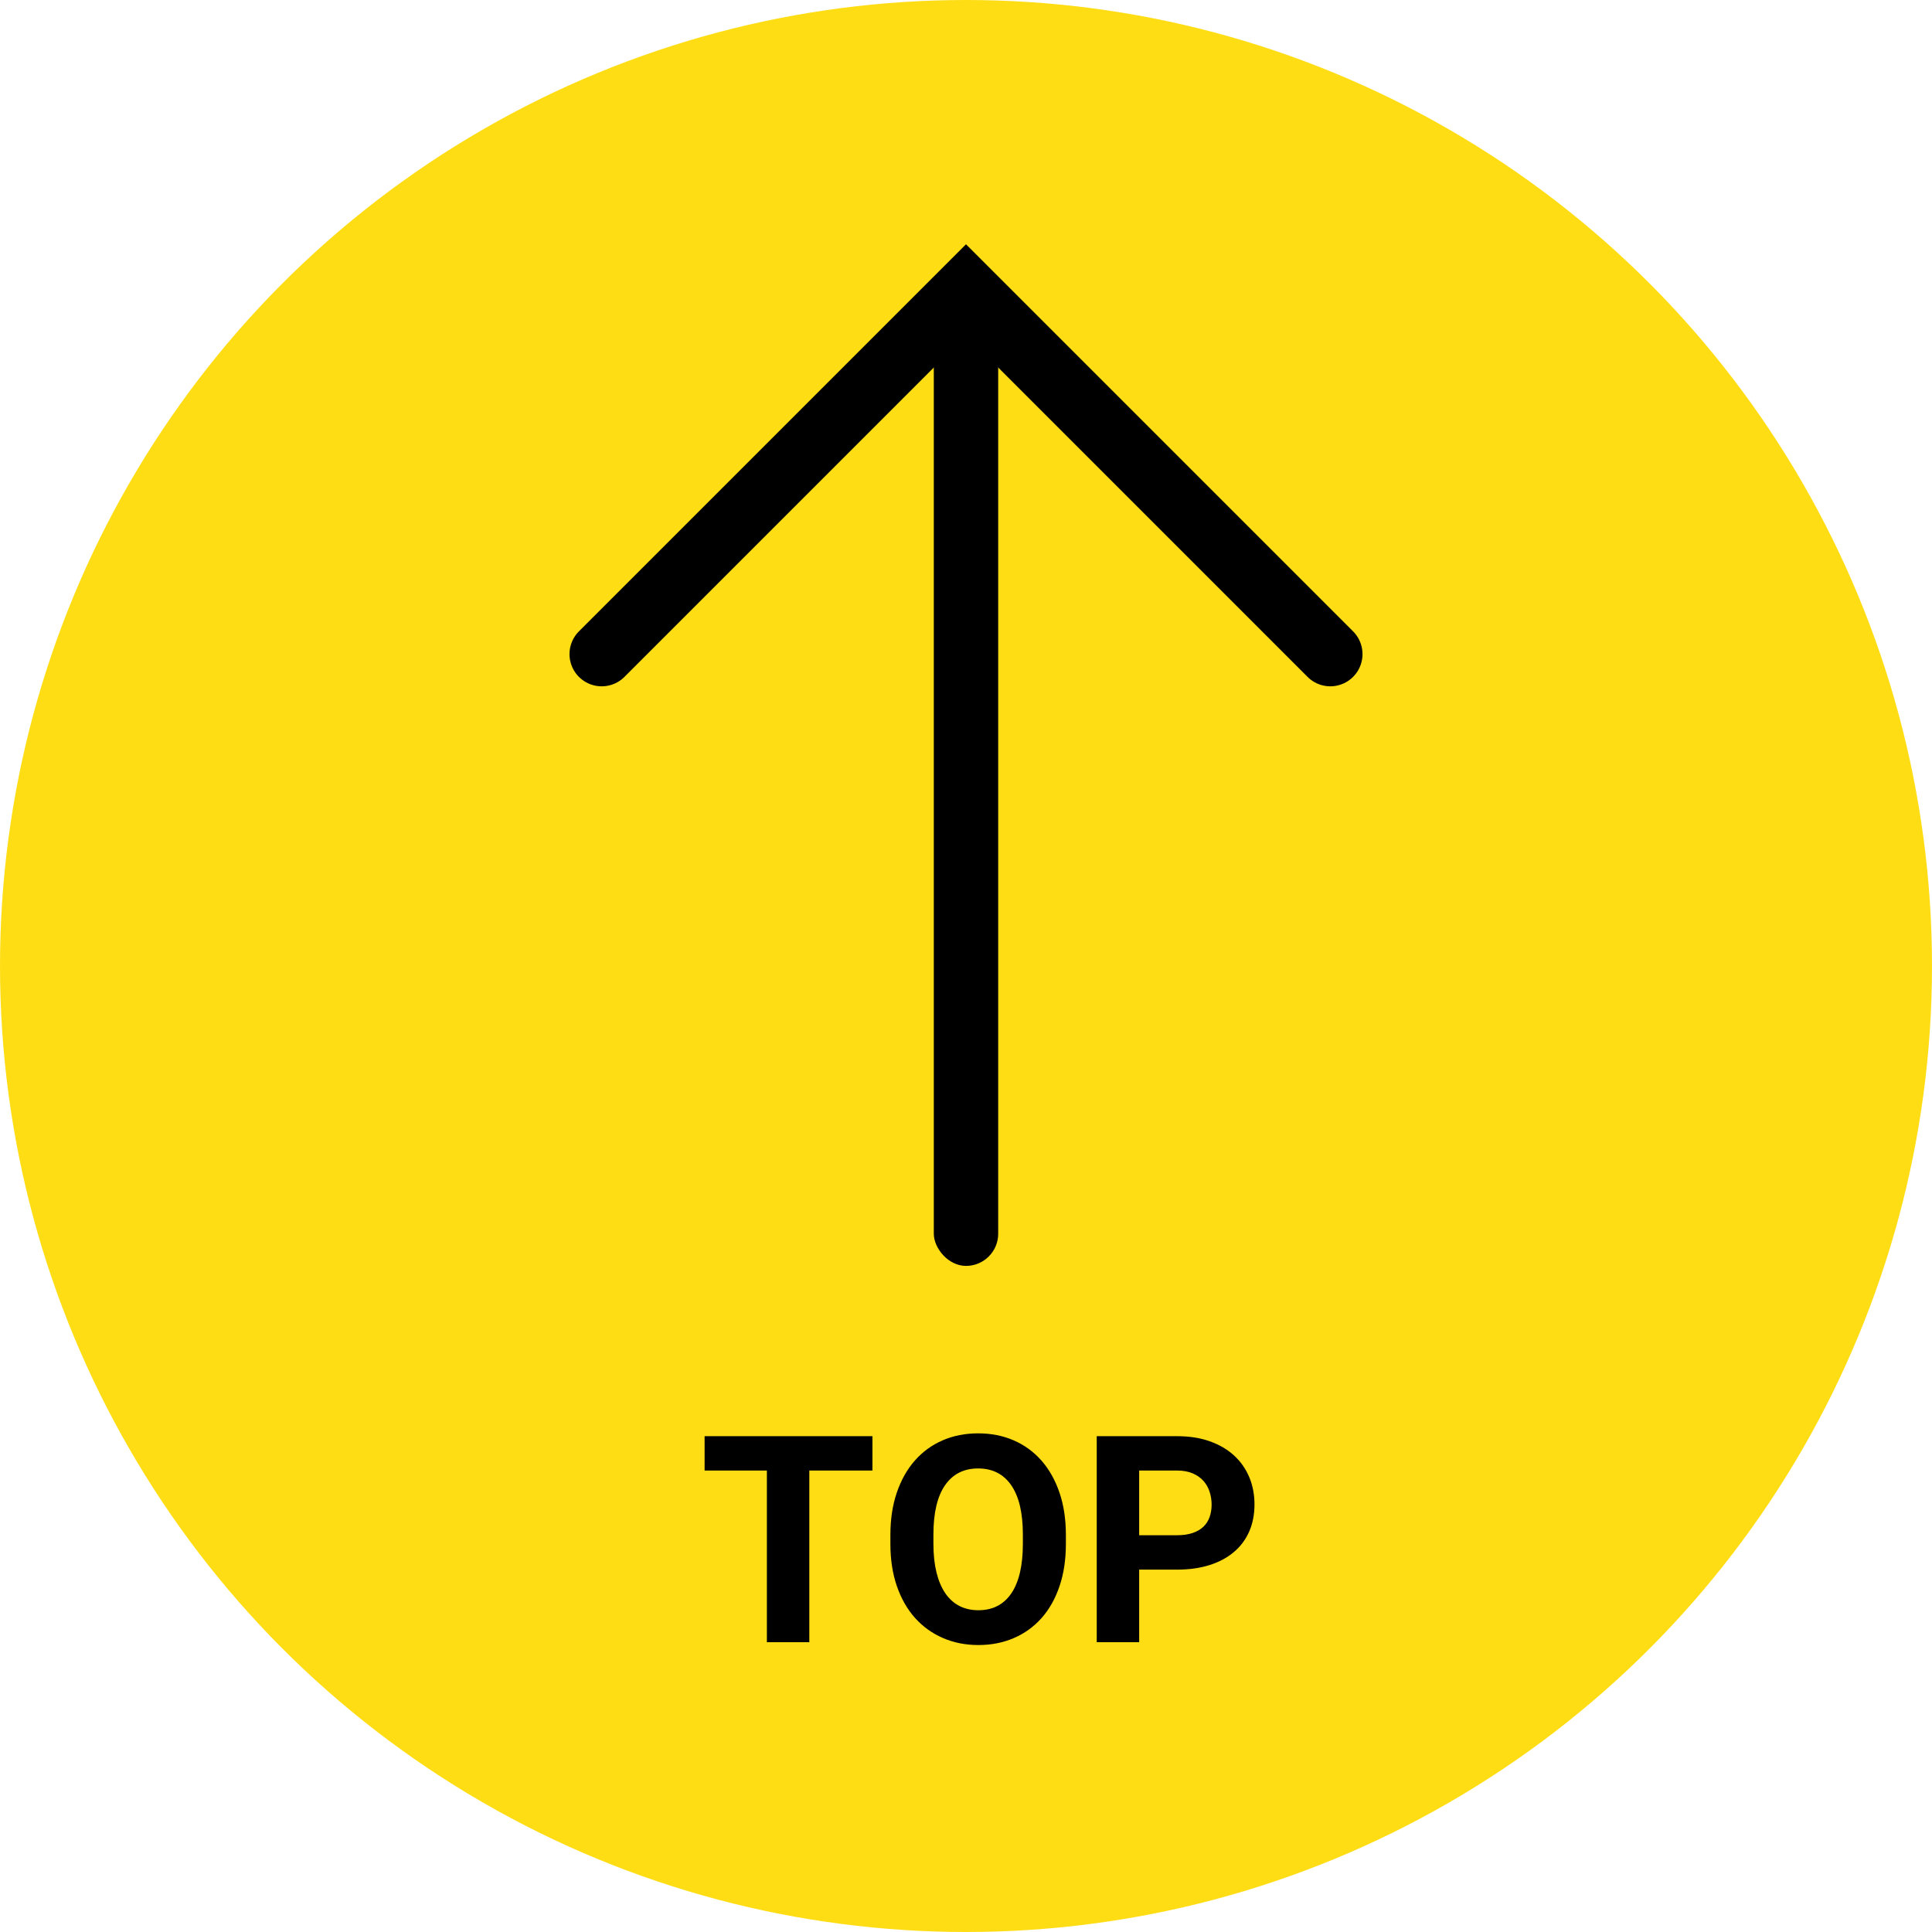
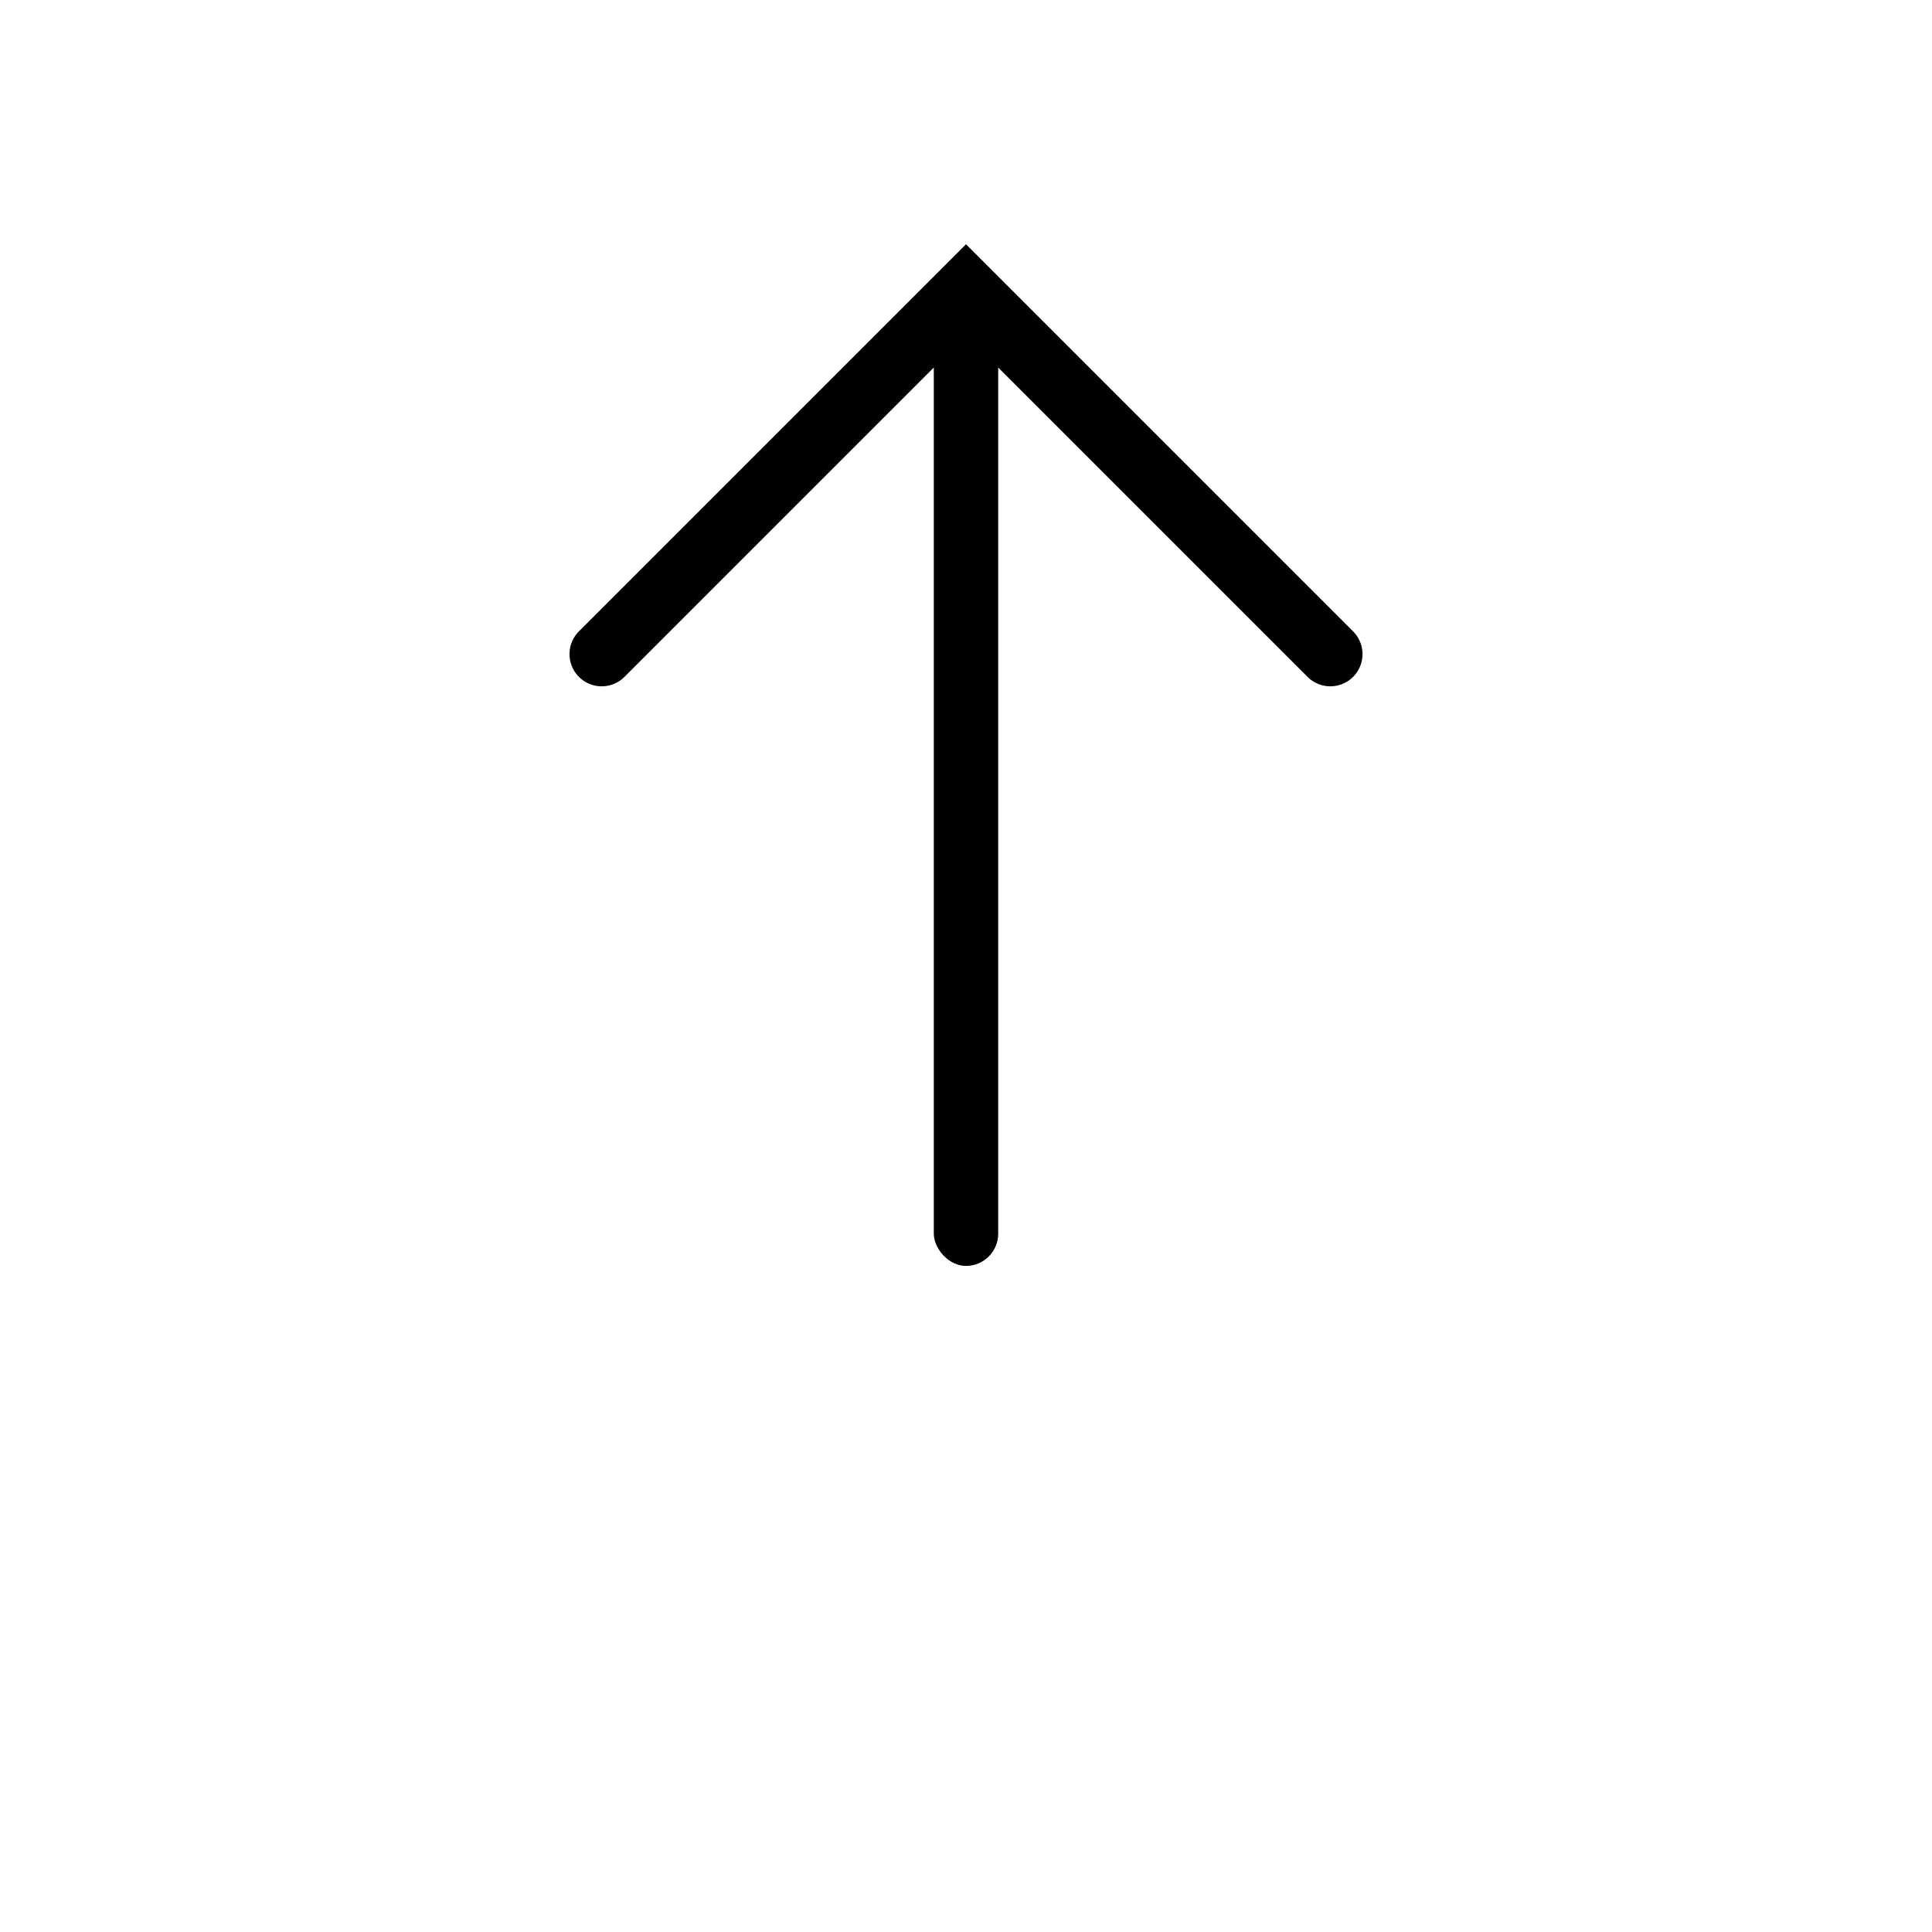
<svg xmlns="http://www.w3.org/2000/svg" width="60px" height="60px" viewBox="0 0 60 60" version="1.1">
  <title>icon/back-to-top copy</title>
  <g id="icon/back-to-top-copy" stroke="none" stroke-width="1" fill="none" fill-rule="evenodd">
-     <circle id="Oval" fill="#FFDD15" cx="30" cy="30" r="30" />
-     <path d="M25.134,51 L25.134,45.669 L27.094,45.669 L27.094,44.602 L21.882,44.602 L21.882,45.669 L23.816,45.669 L23.816,51 L25.134,51 Z M30.386,51.088 C30.787,51.088 31.155,51.015 31.489,50.87 C31.823,50.725 32.109,50.518 32.348,50.249 C32.587,49.979 32.772,49.65 32.904,49.262 C33.036,48.874 33.102,48.435 33.102,47.946 L33.102,47.946 L33.102,47.665 C33.102,47.178 33.035,46.74 32.902,46.351 C32.768,45.961 32.582,45.63 32.341,45.357 C32.101,45.085 31.814,44.876 31.48,44.731 C31.146,44.586 30.778,44.514 30.377,44.514 C29.976,44.514 29.608,44.586 29.274,44.731 C28.94,44.876 28.653,45.085 28.413,45.357 C28.172,45.63 27.986,45.961 27.852,46.351 C27.719,46.74 27.652,47.178 27.652,47.665 L27.652,47.665 L27.652,47.946 C27.652,48.435 27.72,48.874 27.854,49.262 C27.989,49.65 28.177,49.979 28.419,50.249 C28.661,50.518 28.949,50.725 29.283,50.87 C29.617,51.015 29.984,51.088 30.386,51.088 Z M30.386,50.007 C30.163,50.007 29.965,49.962 29.792,49.873 C29.62,49.783 29.474,49.652 29.355,49.477 C29.237,49.303 29.146,49.088 29.083,48.831 C29.02,48.575 28.988,48.28 28.988,47.946 L28.988,47.946 L28.988,47.656 C28.988,46.985 29.108,46.475 29.349,46.126 C29.589,45.778 29.932,45.604 30.377,45.604 C30.822,45.604 31.165,45.778 31.405,46.126 C31.646,46.475 31.766,46.985 31.766,47.656 L31.766,47.656 L31.766,47.946 C31.766,48.617 31.647,49.128 31.41,49.479 C31.172,49.831 30.831,50.007 30.386,50.007 Z M35.378,51 L35.378,48.746 L36.556,48.746 C36.934,48.746 37.271,48.698 37.569,48.603 C37.866,48.508 38.118,48.372 38.324,48.196 C38.531,48.021 38.688,47.808 38.797,47.559 C38.905,47.31 38.959,47.03 38.959,46.72 C38.959,46.415 38.905,46.133 38.797,45.874 C38.688,45.615 38.531,45.39 38.324,45.201 C38.118,45.012 37.866,44.865 37.569,44.76 C37.271,44.654 36.934,44.602 36.556,44.602 L36.556,44.602 L34.06,44.602 L34.06,51 L35.378,51 Z M36.556,47.678 L35.378,47.678 L35.378,45.669 L36.556,45.669 C36.743,45.669 36.905,45.699 37.041,45.757 C37.177,45.816 37.289,45.894 37.375,45.992 C37.462,46.091 37.525,46.203 37.566,46.331 C37.607,46.458 37.628,46.591 37.628,46.729 C37.628,46.866 37.607,46.994 37.566,47.111 C37.525,47.228 37.462,47.328 37.375,47.412 C37.289,47.495 37.177,47.561 37.041,47.607 C36.905,47.654 36.743,47.678 36.556,47.678 L36.556,47.678 Z" id="TOP" fill="#000000" fill-rule="nonzero" />
    <polyline id="Path" stroke="#000000" stroke-width="2" stroke-linecap="round" transform="translate(30, 20.314) rotate(-225) translate(-30, -20.314) " points="38 28.314 22 28.314 22 12.314" />
    <rect id="Rectangle" fill="#000000" transform="translate(30, 24.314) rotate(-180) translate(-30, -24.314) " x="29" y="9.314" width="2" height="30" rx="1" />
  </g>
</svg>